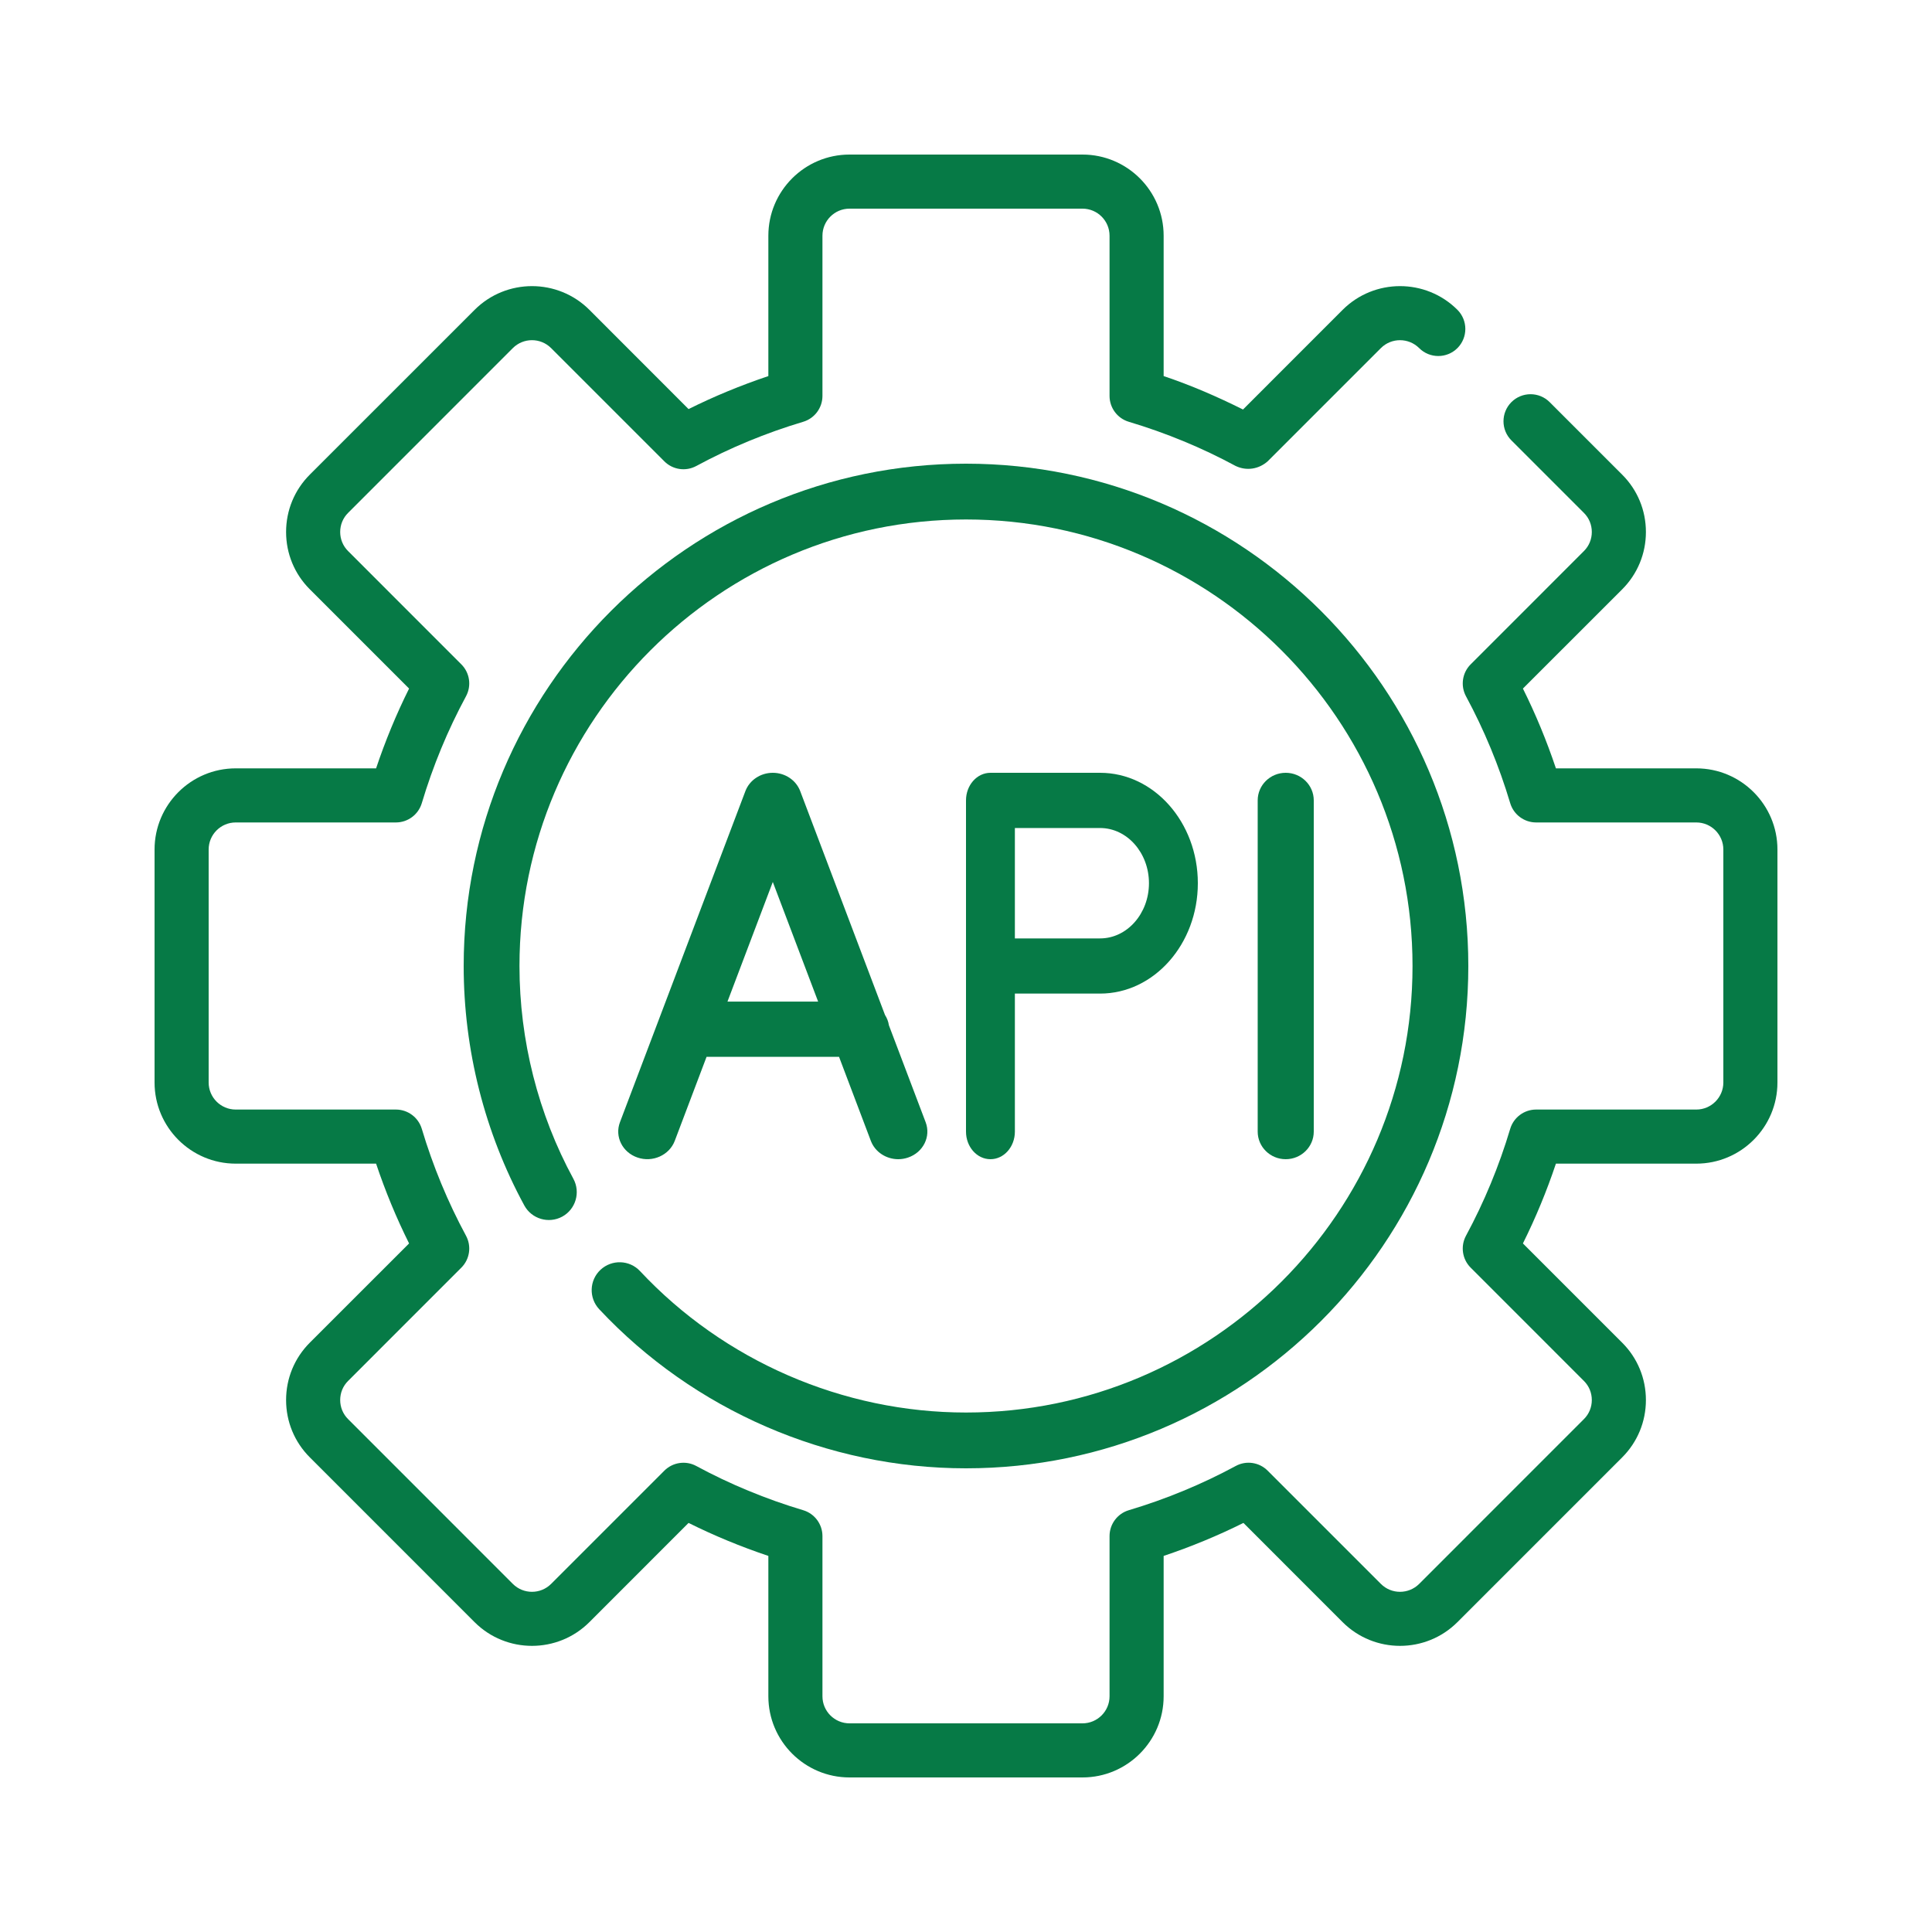
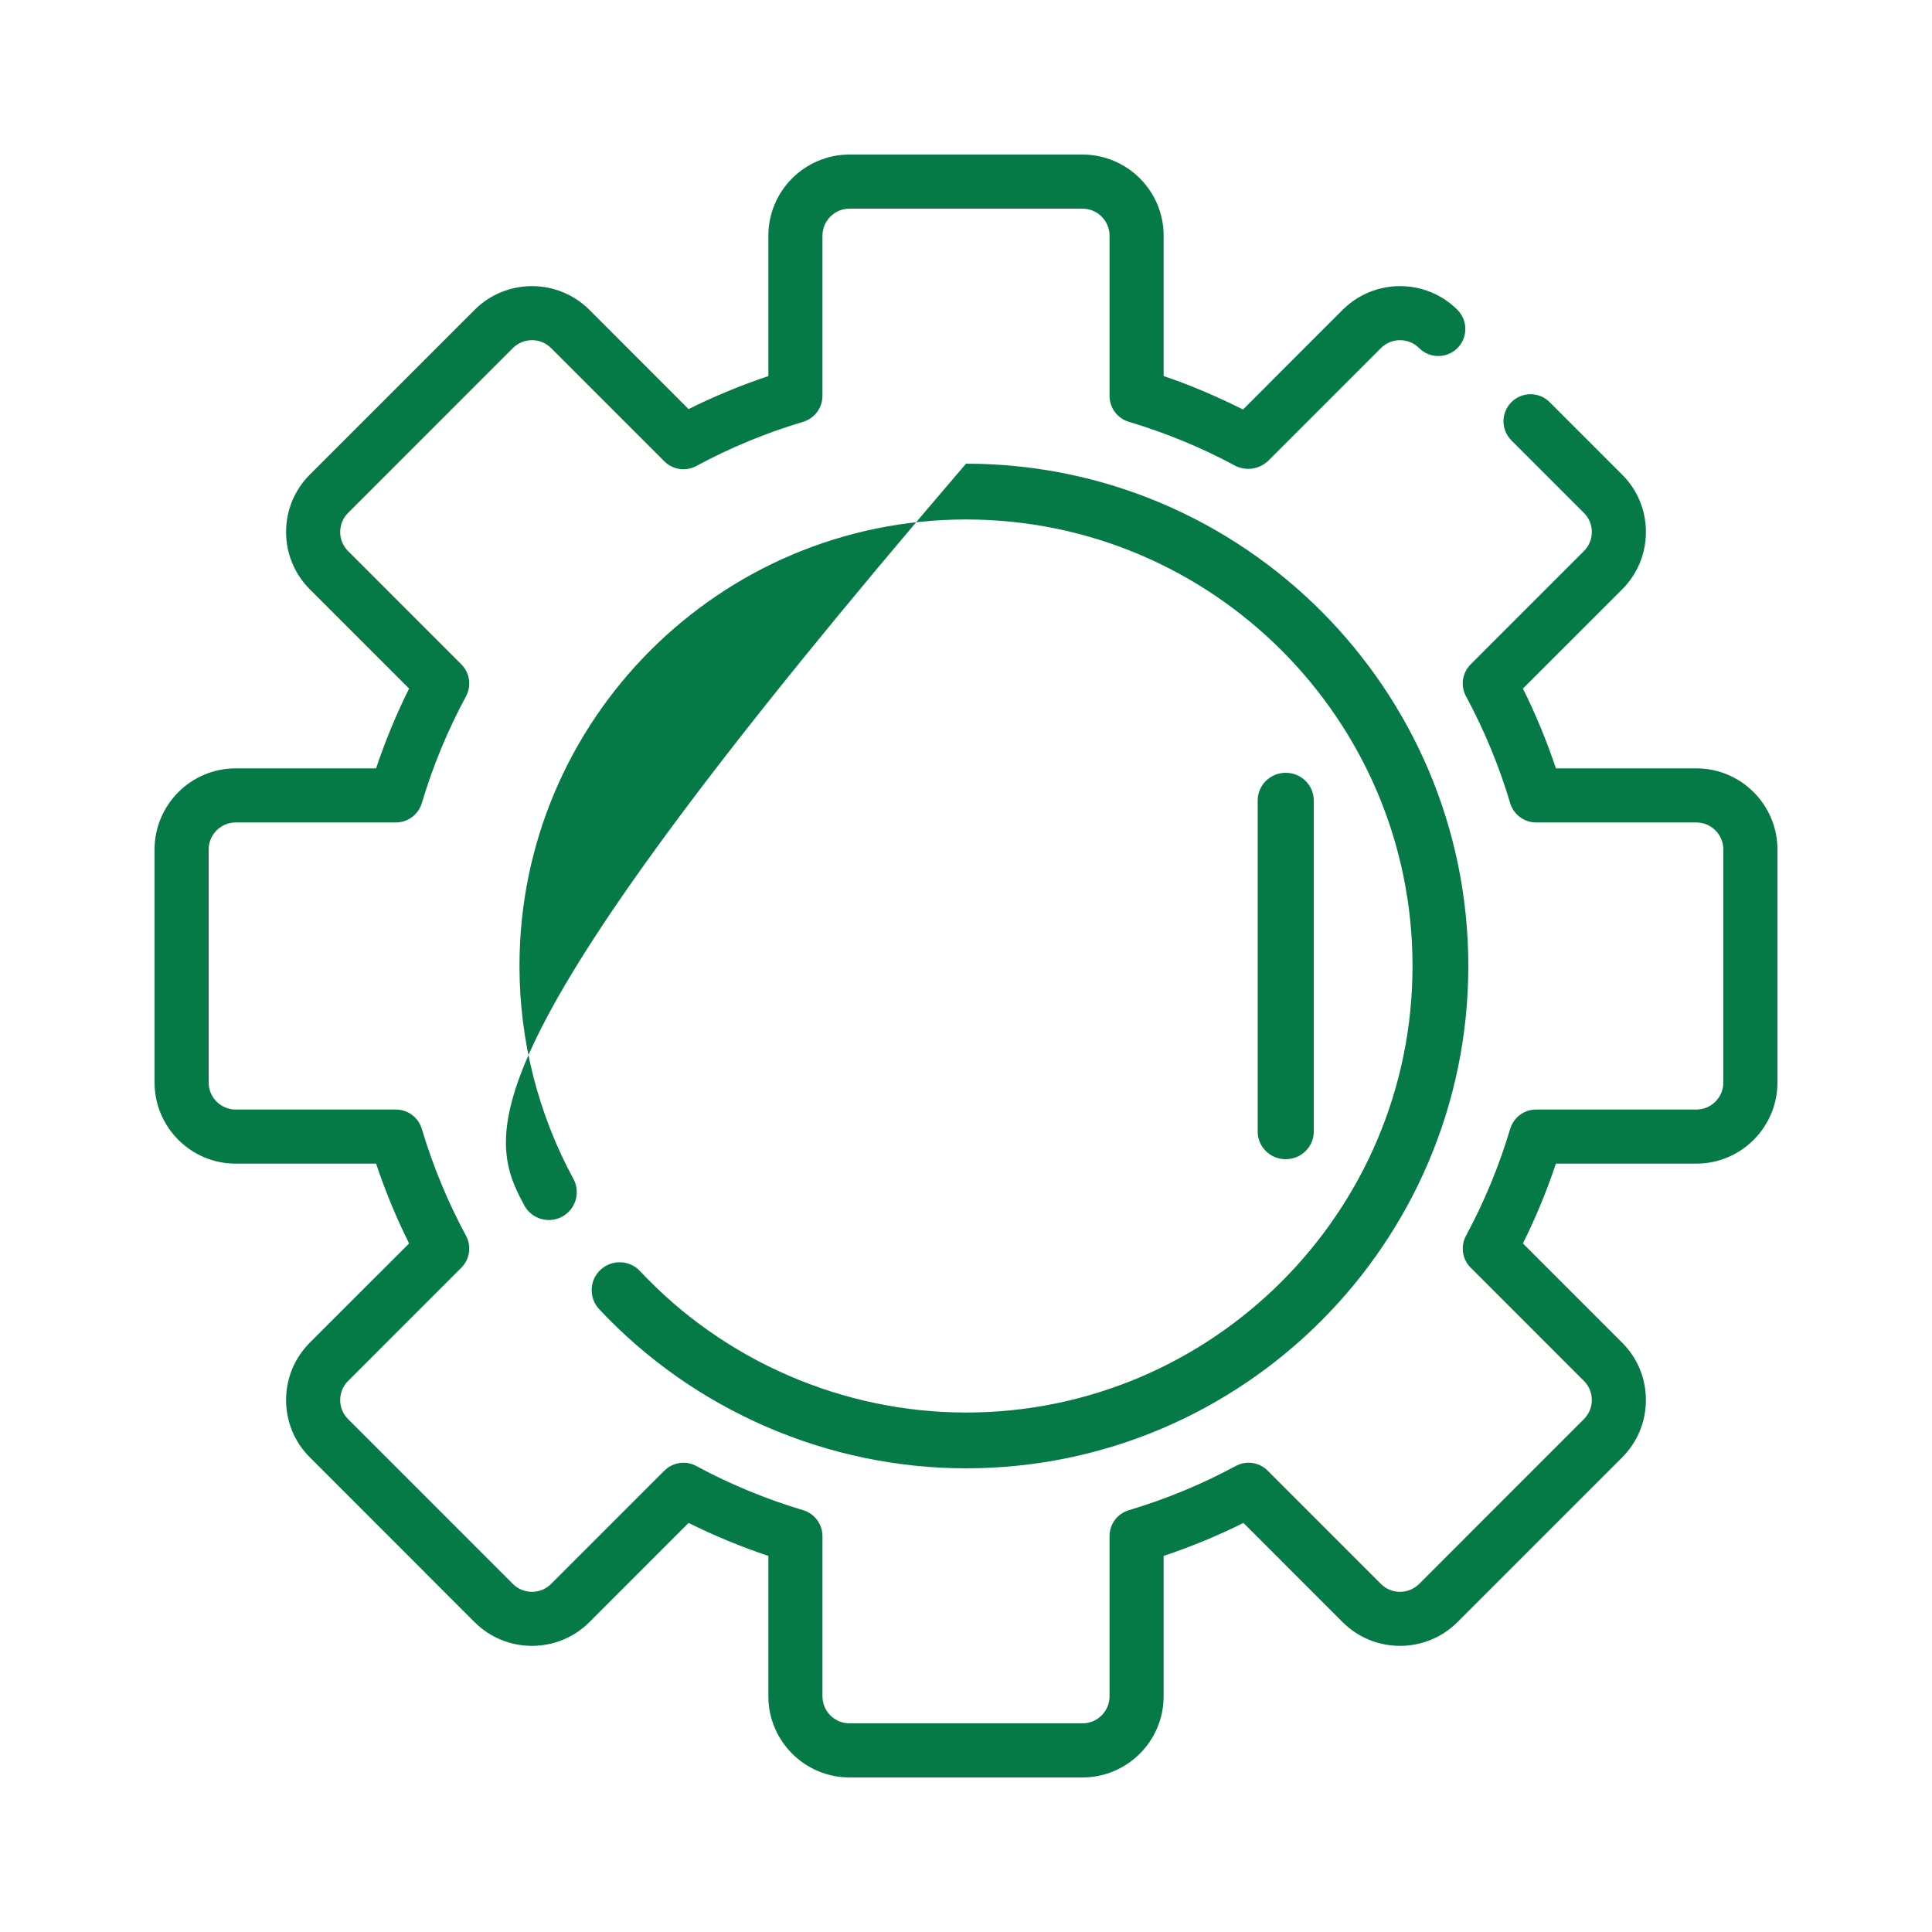
<svg xmlns="http://www.w3.org/2000/svg" width="50" height="50" viewBox="0 0 50 50" fill="none">
  <path d="M43.9 19.885H40.267C40.029 19.175 39.744 18.484 39.413 17.82L41.981 15.253C42.378 14.856 42.596 14.328 42.596 13.768C42.596 13.207 42.378 12.679 41.981 12.283L40.105 10.407C39.832 10.134 39.389 10.134 39.115 10.407C38.842 10.681 38.842 11.124 39.115 11.397L40.991 13.273C41.124 13.405 41.196 13.581 41.196 13.768C41.196 13.954 41.124 14.13 40.991 14.262L38.061 17.193C37.842 17.411 37.793 17.748 37.94 18.02C38.411 18.892 38.796 19.822 39.084 20.786C39.173 21.082 39.445 21.285 39.755 21.285H43.9C44.286 21.285 44.6 21.599 44.6 21.985V28.015C44.6 28.401 44.286 28.715 43.9 28.715H39.755C39.445 28.715 39.173 28.918 39.084 29.214C38.796 30.178 38.411 31.108 37.94 31.98C37.793 32.252 37.842 32.589 38.061 32.807L40.991 35.738C41.124 35.87 41.196 36.045 41.196 36.233C41.196 36.419 41.124 36.595 40.991 36.727L36.728 40.991C36.454 41.264 36.011 41.265 35.737 40.991L32.807 38.061C32.588 37.841 32.251 37.792 31.98 37.94C31.109 38.411 30.178 38.796 29.214 39.084C28.918 39.172 28.715 39.445 28.715 39.754V43.9C28.715 44.286 28.401 44.6 28.015 44.6H21.985C21.599 44.6 21.285 44.286 21.285 43.9V39.754C21.285 39.445 21.082 39.172 20.786 39.084C19.822 38.796 18.891 38.411 18.02 37.94C17.749 37.793 17.412 37.842 17.193 38.061L14.263 40.991C13.99 41.264 13.546 41.265 13.272 40.991L9.009 36.727C8.876 36.595 8.804 36.419 8.804 36.233C8.804 36.045 8.876 35.87 9.009 35.738L11.939 32.807C12.158 32.589 12.207 32.252 12.06 31.98C11.589 31.108 11.204 30.178 10.916 29.214C10.827 28.918 10.555 28.715 10.245 28.715H6.1C5.714 28.715 5.4 28.401 5.4 28.015V21.985C5.4 21.599 5.714 21.285 6.1 21.285H10.245C10.555 21.285 10.827 21.082 10.916 20.786C11.204 19.822 11.589 18.892 12.06 18.02C12.207 17.748 12.158 17.411 11.939 17.193L9.009 14.262C8.876 14.13 8.804 13.954 8.804 13.768C8.804 13.581 8.876 13.405 9.009 13.273L13.272 9.009C13.545 8.736 13.989 8.735 14.263 9.009L17.193 11.939C17.411 12.158 17.748 12.207 18.02 12.06C18.891 11.589 19.822 11.204 20.786 10.916C21.082 10.828 21.285 10.555 21.285 10.246V6.1C21.285 5.714 21.599 5.4 21.985 5.4H28.015C28.401 5.4 28.715 5.714 28.715 6.1V10.246C28.715 10.555 28.918 10.828 29.214 10.916C30.178 11.204 31.109 11.589 31.98 12.06C32.26 12.192 32.575 12.144 32.807 11.939L35.737 9.009C36.011 8.735 36.455 8.737 36.728 9.009C37.001 9.282 37.444 9.282 37.718 9.009C37.991 8.735 37.991 8.292 37.718 8.018C36.898 7.2 35.566 7.201 34.747 8.019L32.169 10.598C31.507 10.268 30.824 9.97 30.115 9.733V6.1C30.115 4.942 29.173 4 28.015 4H21.985C20.827 4 19.885 4.942 19.885 6.1V9.733C19.175 9.971 18.484 10.256 17.82 10.587L15.253 8.018C14.433 7.2 13.101 7.201 12.283 8.019L8.019 12.282C7.622 12.679 7.404 13.207 7.404 13.768C7.404 14.328 7.622 14.856 8.019 15.252L10.587 17.82C10.256 18.484 9.971 19.175 9.733 19.885H6.1C4.942 19.885 4 20.827 4 21.985V28.015C4 29.173 4.942 30.115 6.1 30.115H9.733C9.971 30.825 10.256 31.516 10.587 32.18L8.019 34.747C7.622 35.144 7.404 35.672 7.404 36.233C7.404 36.793 7.622 37.321 8.019 37.717L12.282 41.981C13.102 42.8 14.434 42.799 15.253 41.981L17.82 39.413C18.484 39.744 19.175 40.029 19.885 40.267V43.9C19.885 45.058 20.827 46 21.985 46H28.015C29.173 46 30.115 45.058 30.115 43.9V40.267C30.825 40.029 31.516 39.744 32.18 39.413L34.747 41.981C35.567 42.8 36.899 42.799 37.718 41.981L41.981 37.718C42.378 37.321 42.596 36.793 42.596 36.233C42.596 35.672 42.378 35.144 41.981 34.748L39.413 32.18C39.744 31.516 40.029 30.825 40.267 30.115H43.9C45.058 30.115 46 29.173 46 28.015V21.985C46 20.827 45.058 19.885 43.9 19.885Z" fill="#067A46" />
-   <path d="M15.541 32.862C15.25 33.134 15.235 33.591 15.507 33.882C17.957 36.499 21.416 38 25 38C32.168 38 38 32.168 38 25C38 17.832 32.168 12 25 12C17.832 12 12 17.832 12 25C12 27.164 12.542 29.307 13.569 31.197C13.76 31.547 14.199 31.676 14.549 31.487C14.899 31.297 15.029 30.858 14.839 30.507C13.927 28.829 13.444 26.924 13.444 25C13.444 18.628 18.628 13.444 25 13.444C31.372 13.444 36.556 18.628 36.556 25C36.556 31.372 31.372 36.556 25 36.556C21.815 36.556 18.739 35.221 16.563 32.895C16.29 32.604 15.833 32.59 15.541 32.862Z" fill="#067A46" />
-   <path d="M17.462 29.527L18.286 27.35H21.714L22.538 29.527C22.649 29.818 22.938 30 23.247 30C23.331 30 23.418 29.986 23.501 29.957C23.893 29.824 24.096 29.415 23.956 29.044L23.005 26.535C22.99 26.437 22.956 26.349 22.904 26.268L20.709 20.473C20.601 20.189 20.317 20 20 20C19.683 20 19.399 20.189 19.291 20.473L16.044 29.044C15.904 29.415 16.107 29.824 16.499 29.957C16.887 30.091 17.32 29.898 17.462 29.527ZM20 22.825L21.173 25.921H18.827L20 22.825Z" fill="#067A46" />
-   <path d="M26.265 29.286V25.714H28.47C29.865 25.714 31 24.433 31 22.857C31 21.282 29.865 20 28.47 20H25.633C25.283 20 25 20.32 25 20.714V29.286C25 29.68 25.283 30 25.633 30C25.982 30 26.265 29.68 26.265 29.286ZM29.735 22.857C29.735 23.645 29.167 24.286 28.47 24.286H26.265V21.429H28.47C29.167 21.429 29.735 22.069 29.735 22.857Z" fill="#067A46" />
+   <path d="M15.541 32.862C15.25 33.134 15.235 33.591 15.507 33.882C17.957 36.499 21.416 38 25 38C32.168 38 38 32.168 38 25C38 17.832 32.168 12 25 12C12 27.164 12.542 29.307 13.569 31.197C13.76 31.547 14.199 31.676 14.549 31.487C14.899 31.297 15.029 30.858 14.839 30.507C13.927 28.829 13.444 26.924 13.444 25C13.444 18.628 18.628 13.444 25 13.444C31.372 13.444 36.556 18.628 36.556 25C36.556 31.372 31.372 36.556 25 36.556C21.815 36.556 18.739 35.221 16.563 32.895C16.29 32.604 15.833 32.59 15.541 32.862Z" fill="#067A46" />
  <path d="M34 29.286V20.714C34 20.32 33.675 20 33.274 20C32.873 20 32.549 20.32 32.549 20.714V29.286C32.549 29.68 32.873 30 33.274 30C33.675 30 34 29.68 34 29.286Z" fill="#067A46" />
</svg>